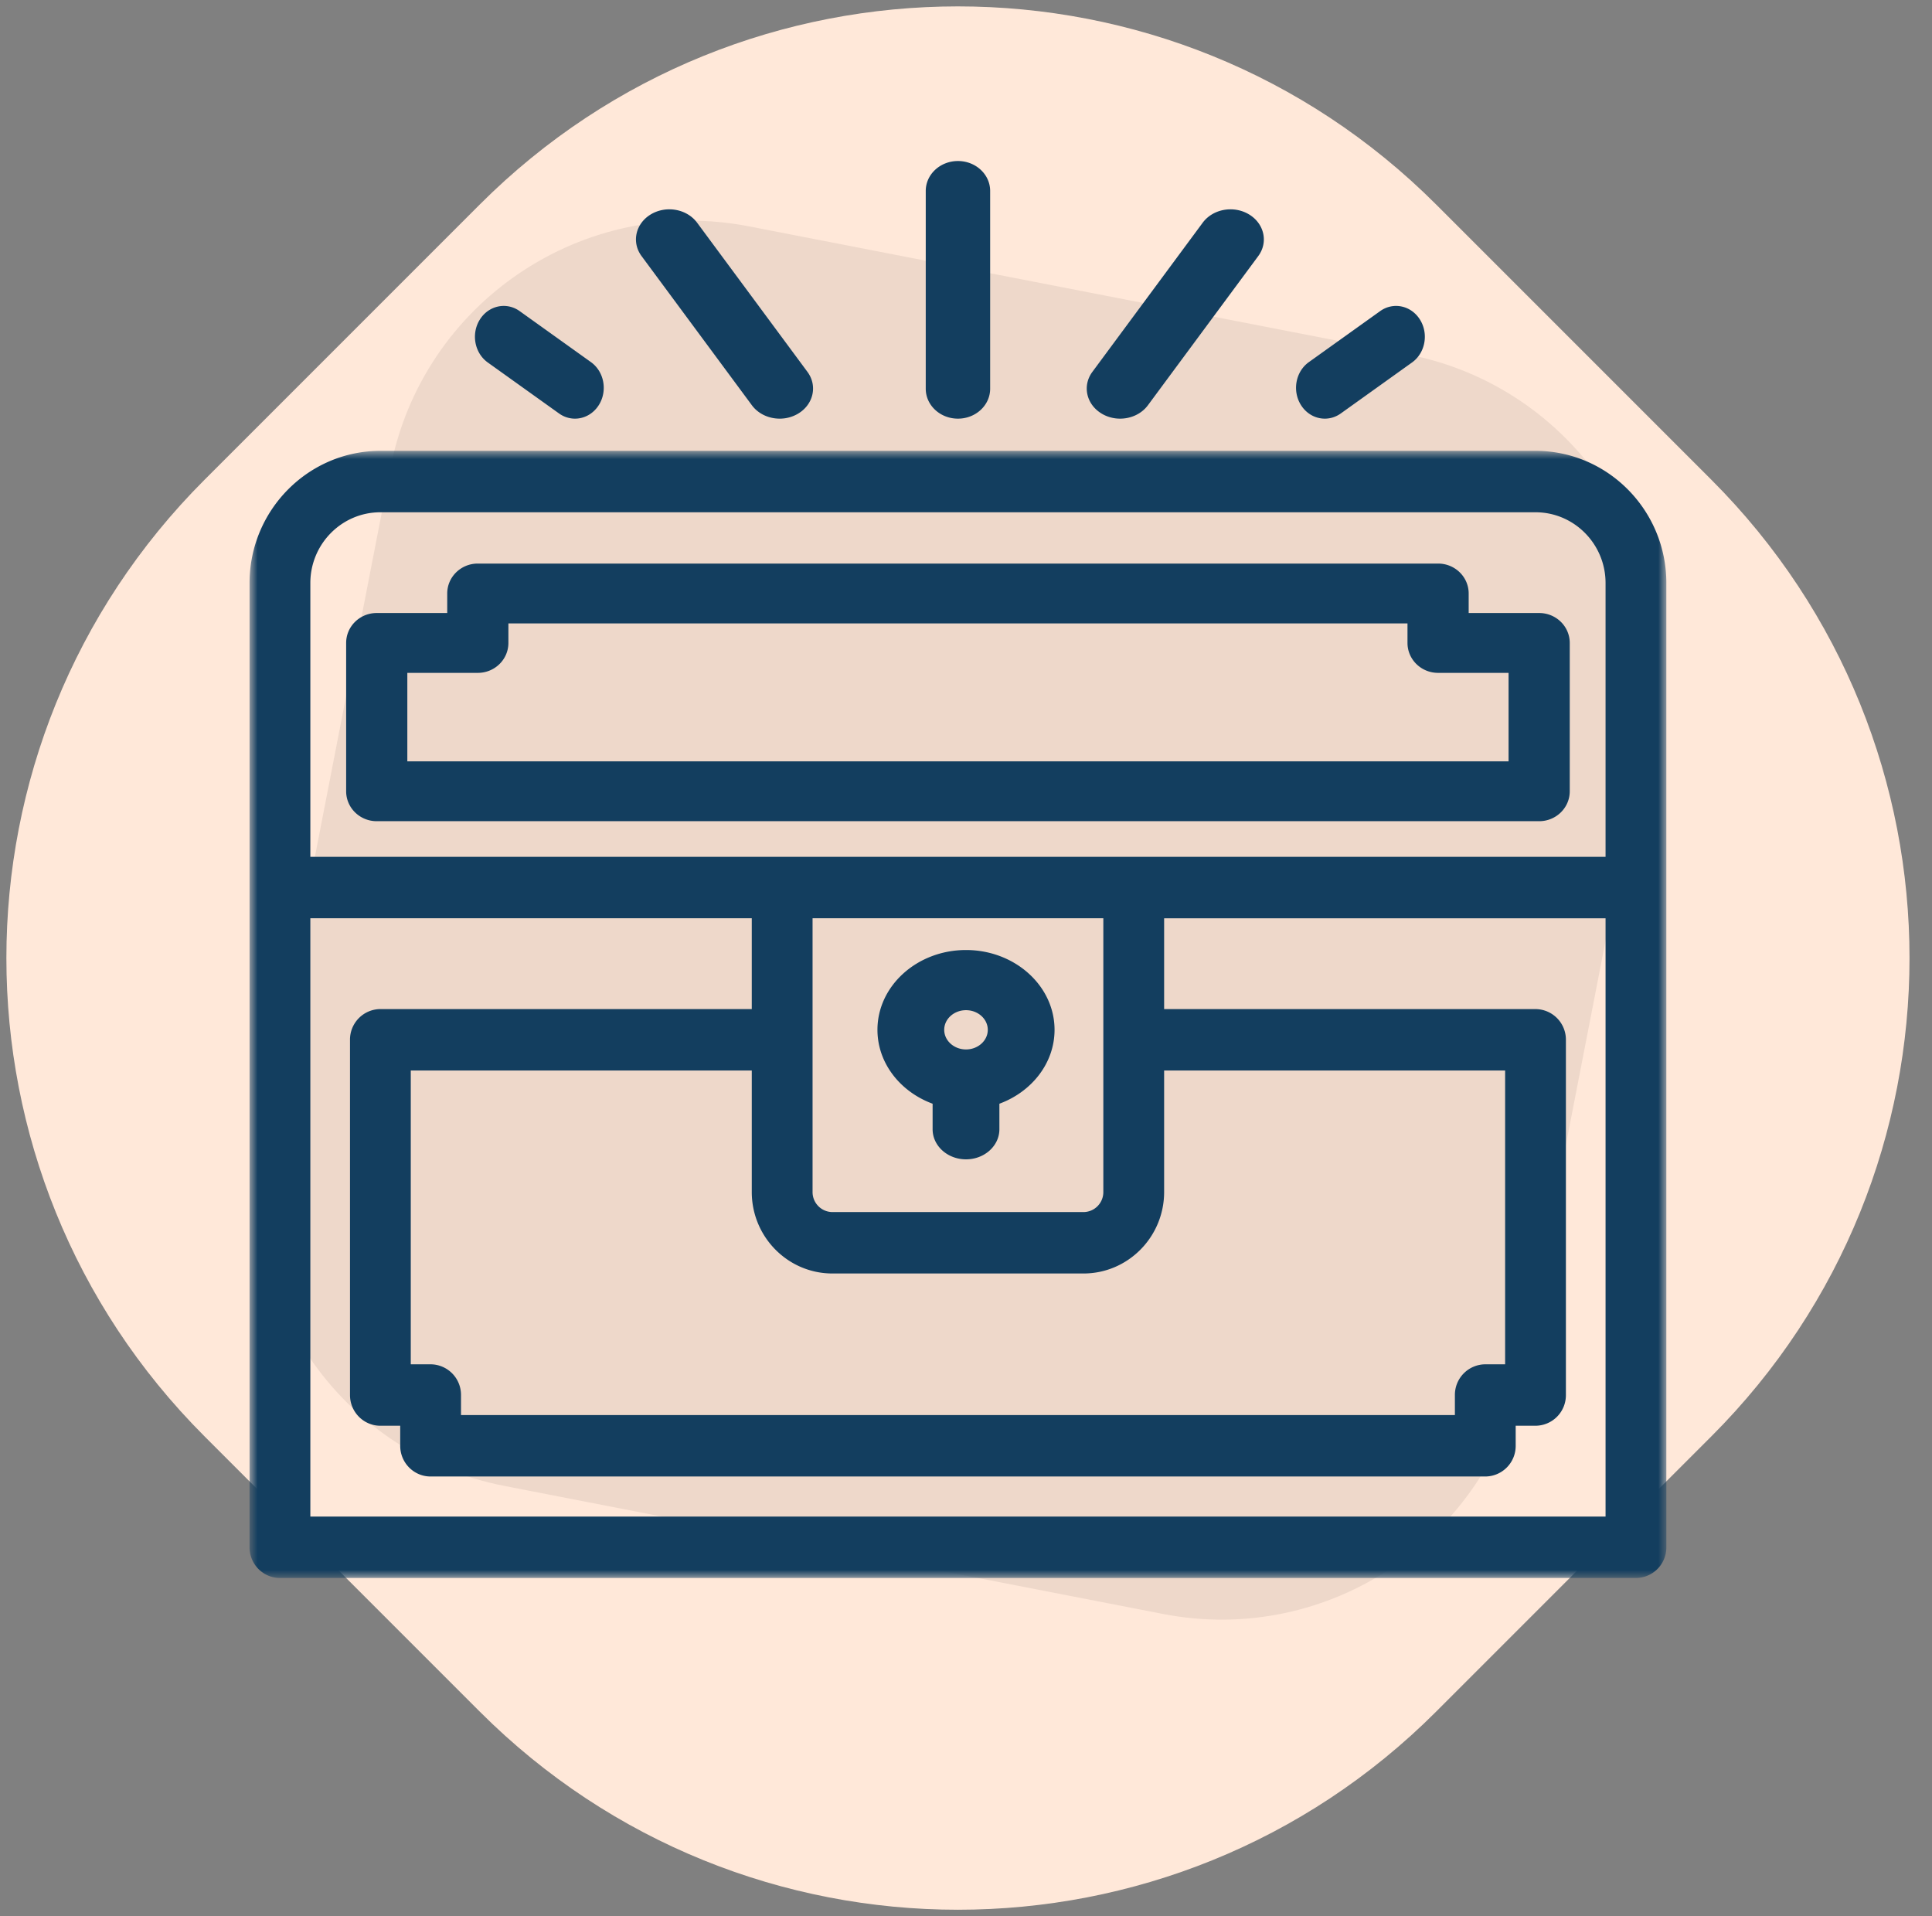
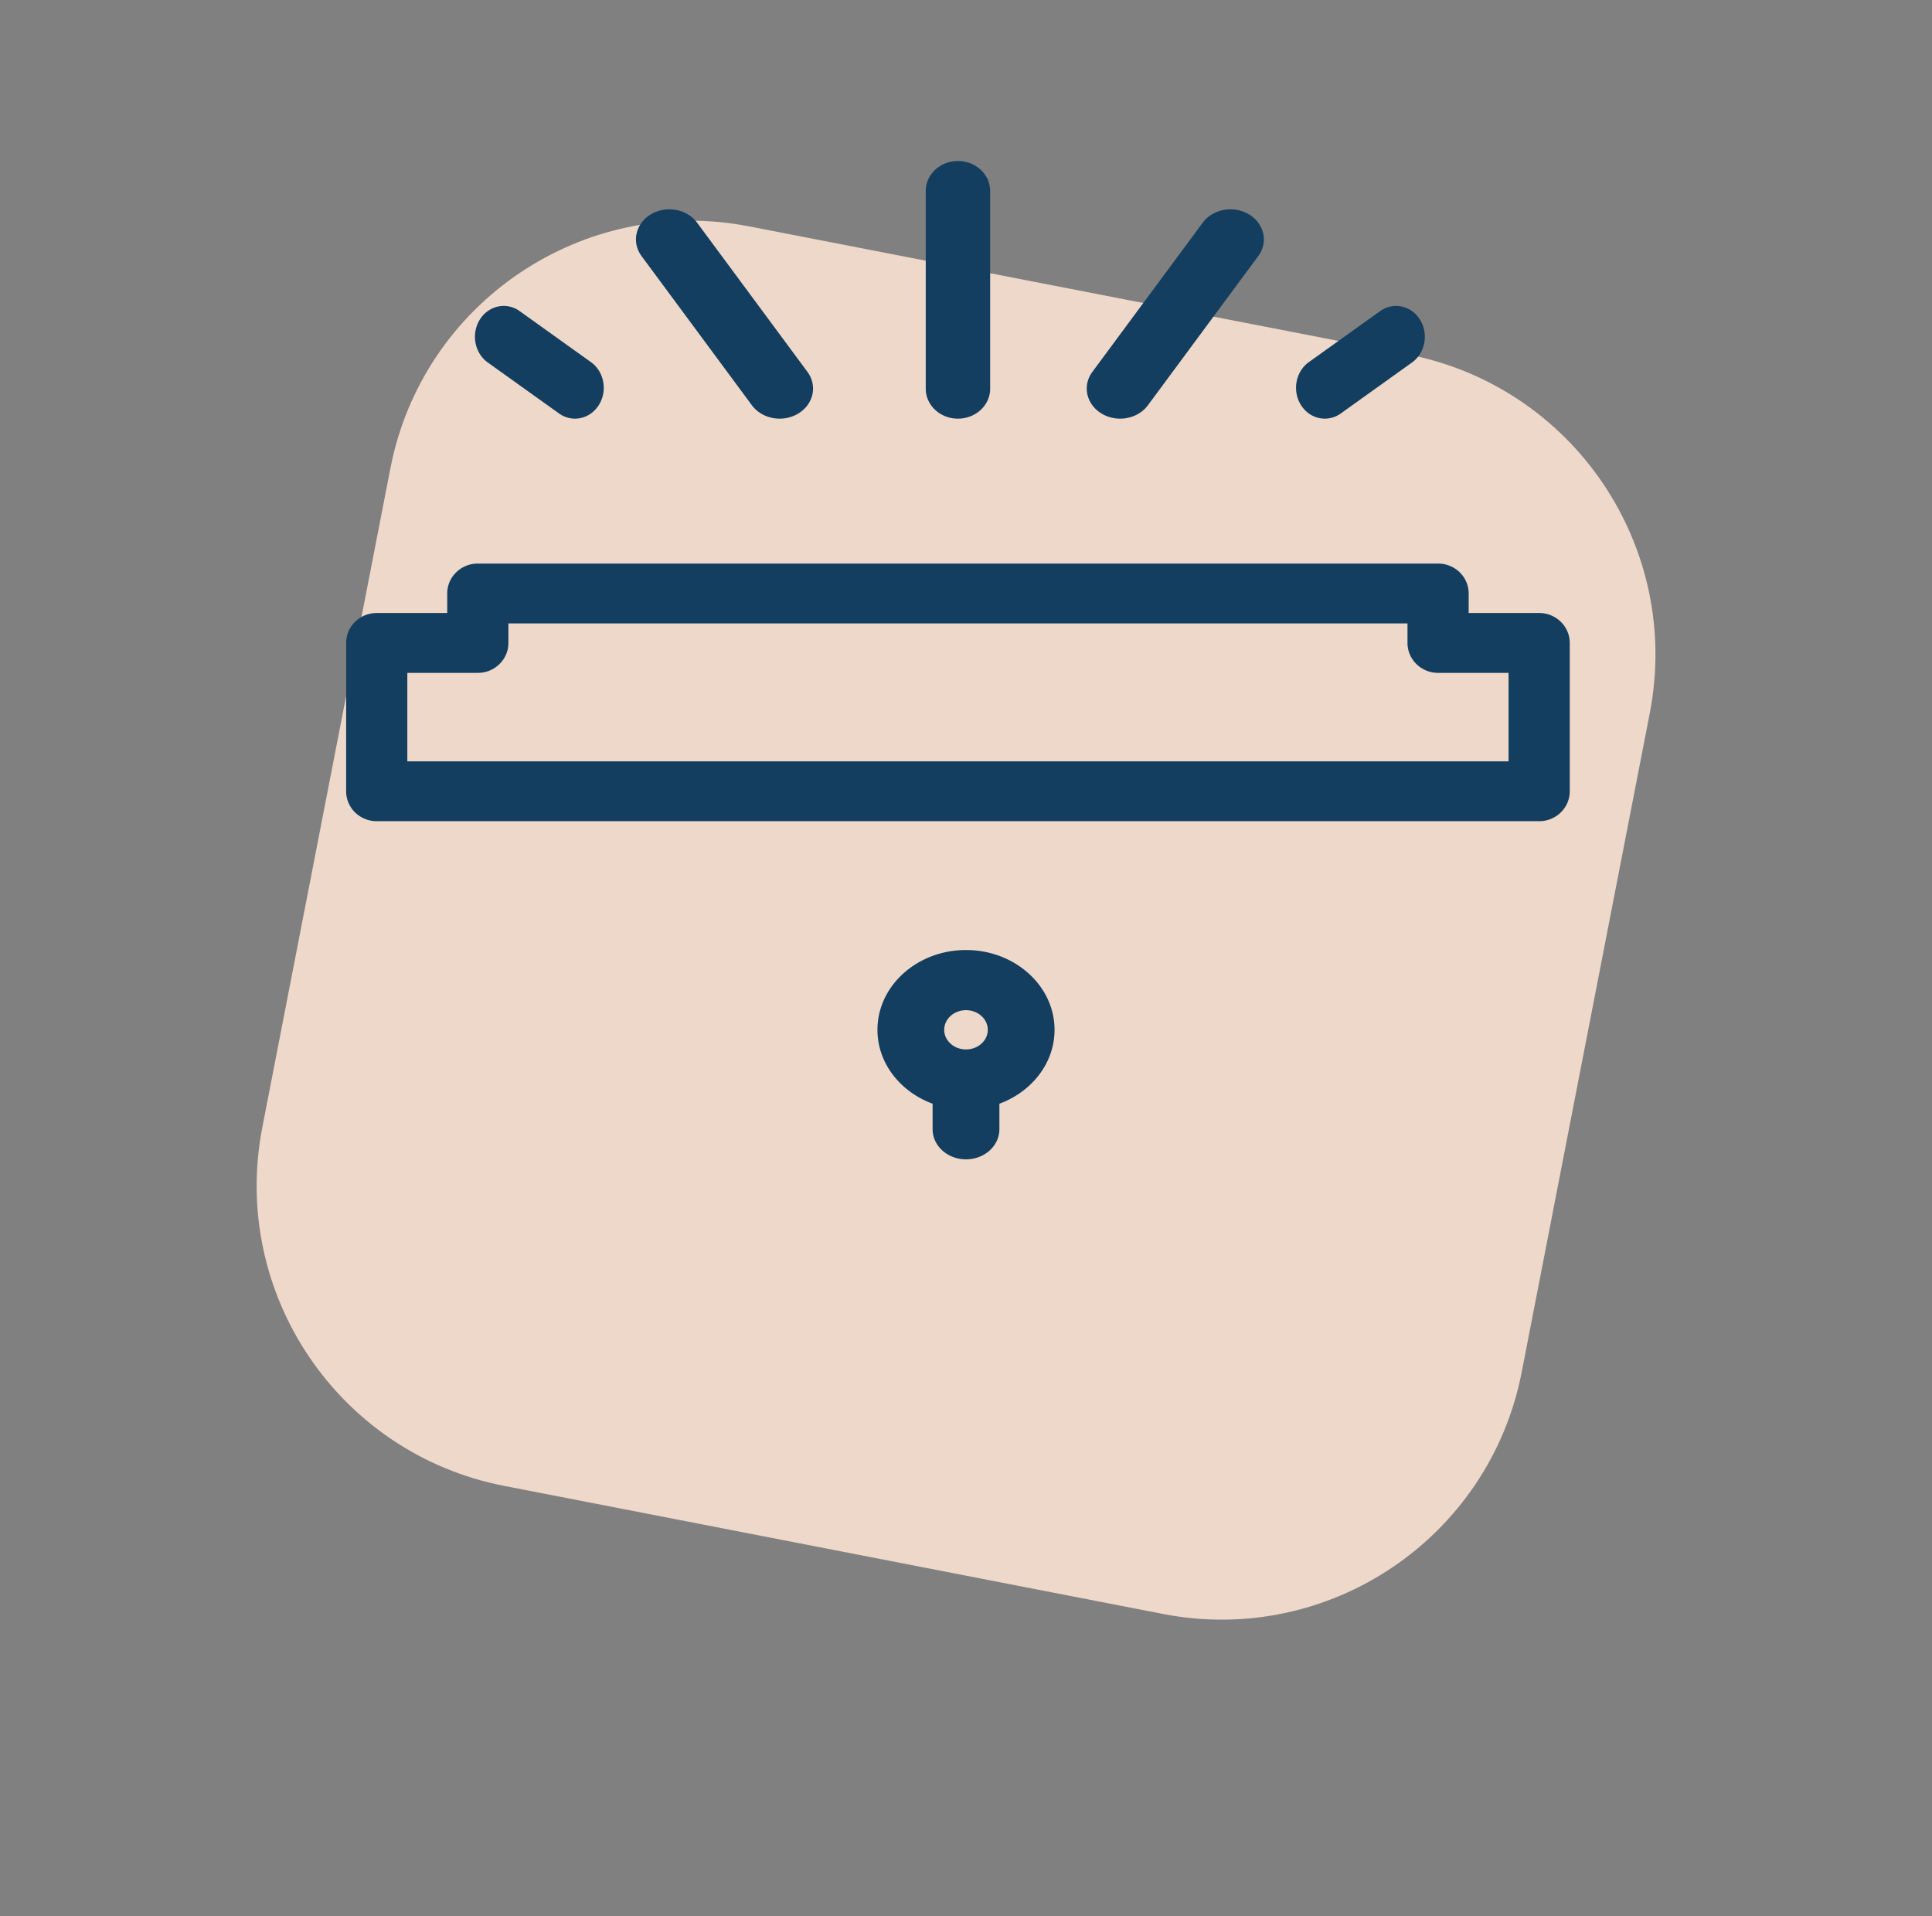
<svg xmlns="http://www.w3.org/2000/svg" xmlns:xlink="http://www.w3.org/1999/xlink" width="120" height="119" viewBox="0 0 120 119">
  <rect x="0" y="0" width="120" height="119" fill="#808080" stroke="none" />
  <defs>
    <path id="a" d="M0 0h88v70H0z" />
  </defs>
  <g fill="none" fill-rule="evenodd">
-     <path d="m89.198 12.698 17.104 17.104c16.402 16.402 16.402 42.994 0 59.396l-17.104 17.104c-16.402 16.402-42.994 16.402-59.396 0L12.698 89.198c-16.402-16.402-16.402-42.994 0-59.396l17.104-17.104c16.402-16.402 42.994-16.402 59.396 0z" fill="#FFE8D9" />
    <path d="m46.524 14.058 40.922 7.954c10.3 2.002 17.028 11.976 15.025 22.276L94.517 85.21c-2.002 10.3-11.976 17.028-22.276 15.025l-40.922-7.954c-10.3-2.002-17.028-11.976-15.025-22.276l7.954-40.922c2.002-10.3 11.976-17.028 22.276-15.025z" fill="#EED8CA" />
    <g transform="translate(15.5 28)">
      <mask id="b" fill="#fff">
        <use xlink:href="#a" />
      </mask>
-       <path d="M84.224 66.185H3.776V29.028h27.418v5.64H8.127a1.898 1.898 0 0 0-1.888 1.908v22.062c0 1.053.845 1.907 1.888 1.907h1.231v1.244c0 1.054.845 1.908 1.888 1.908h65.508a1.898 1.898 0 0 0 1.888-1.908v-1.244h1.231a1.898 1.898 0 0 0 1.888-1.907V36.576a1.898 1.898 0 0 0-1.888-1.907H56.806v-5.64h27.418v37.156zM53.03 46.031a1.24 1.24 0 0 1-1.232 1.244H36.201a1.24 1.24 0 0 1-1.231-1.244V29.028h18.06v17.003zm-41.784 10.7h-1.232V38.482h21.18v7.548c0 2.79 2.246 5.059 5.007 5.059h15.597c2.762 0 5.008-2.27 5.008-5.06v-7.547h21.18V56.73h-1.232a1.898 1.898 0 0 0-1.888 1.908v1.244H13.134v-1.244a1.898 1.898 0 0 0-1.888-1.908zM3.776 8.21c0-2.424 1.951-4.396 4.35-4.396h71.747c2.4 0 4.351 1.972 4.351 4.396v17.002H3.776V8.211zM79.873 0H8.127C3.646 0 0 3.683 0 8.21V68.094C0 69.146.845 70 1.888 70h84.224A1.898 1.898 0 0 0 88 68.093V8.21C88 3.683 84.355 0 79.873 0z" fill="#133E5F" mask="url(#b)" />
    </g>
    <path d="M60 62.737c.746 0 1.353.547 1.353 1.22 0 .671-.607 1.218-1.353 1.218s-1.353-.547-1.353-1.219.607-1.219 1.353-1.219m-2.074 5.809v1.585c0 1.032.929 1.869 2.074 1.869 1.145 0 2.074-.837 2.074-1.869v-1.585c2.007-.74 3.426-2.518 3.426-4.59C65.5 61.223 63.033 59 60 59s-5.5 2.223-5.5 4.956c0 2.072 1.419 3.85 3.426 4.59M93.7 47.283H25.3v-5.495h4.378c1.05 0 1.9-.832 1.9-1.859v-1.212h55.844v1.212c0 1.027.85 1.859 1.9 1.859H93.7v5.495zm3.8 1.859v-9.213c0-1.026-.85-1.858-1.9-1.858h-4.378v-1.213c0-1.026-.85-1.858-1.9-1.858H29.678c-1.05 0-1.9.832-1.9 1.858v1.213H23.4c-1.05 0-1.9.832-1.9 1.858v9.213c0 1.026.85 1.858 1.9 1.858h72.2c1.05 0 1.9-.832 1.9-1.858zM59.5 26c1.105 0 2-.832 2-1.858V11.858c0-1.026-.895-1.858-2-1.858s-2 .832-2 1.858v12.284c0 1.026.895 1.858 2 1.858M68.424 25.686c.353.212.753.314 1.148.314.67 0 1.327-.292 1.727-.832l6.852-9.263c.636-.859.378-2.019-.575-2.591-.953-.572-2.24-.34-2.875.518l-6.852 9.263c-.636.858-.378 2.018.575 2.59M82.288 26c.34 0 .685-.104.99-.322l4.426-3.167c.821-.587 1.043-1.777.496-2.657-.547-.881-1.656-1.12-2.477-.532l-4.427 3.167c-.821.587-1.043 1.777-.496 2.657.344.554.91.854 1.488.854M46.701 25.168c.4.54 1.057.832 1.727.832a2.23 2.23 0 0 0 1.149-.314c.952-.573 1.21-1.733.575-2.591l-6.853-9.263c-.635-.858-1.922-1.09-2.875-.518-.953.572-1.21 1.733-.575 2.591l6.852 9.263zM30.296 22.511l4.427 3.167c.304.218.649.322.989.322.577 0 1.144-.3 1.488-.854.547-.88.325-2.07-.496-2.657l-4.427-3.167c-.82-.587-1.93-.35-2.477.531-.547.881-.325 2.071.496 2.658" fill="#133E5F" />
  </g>
</svg>